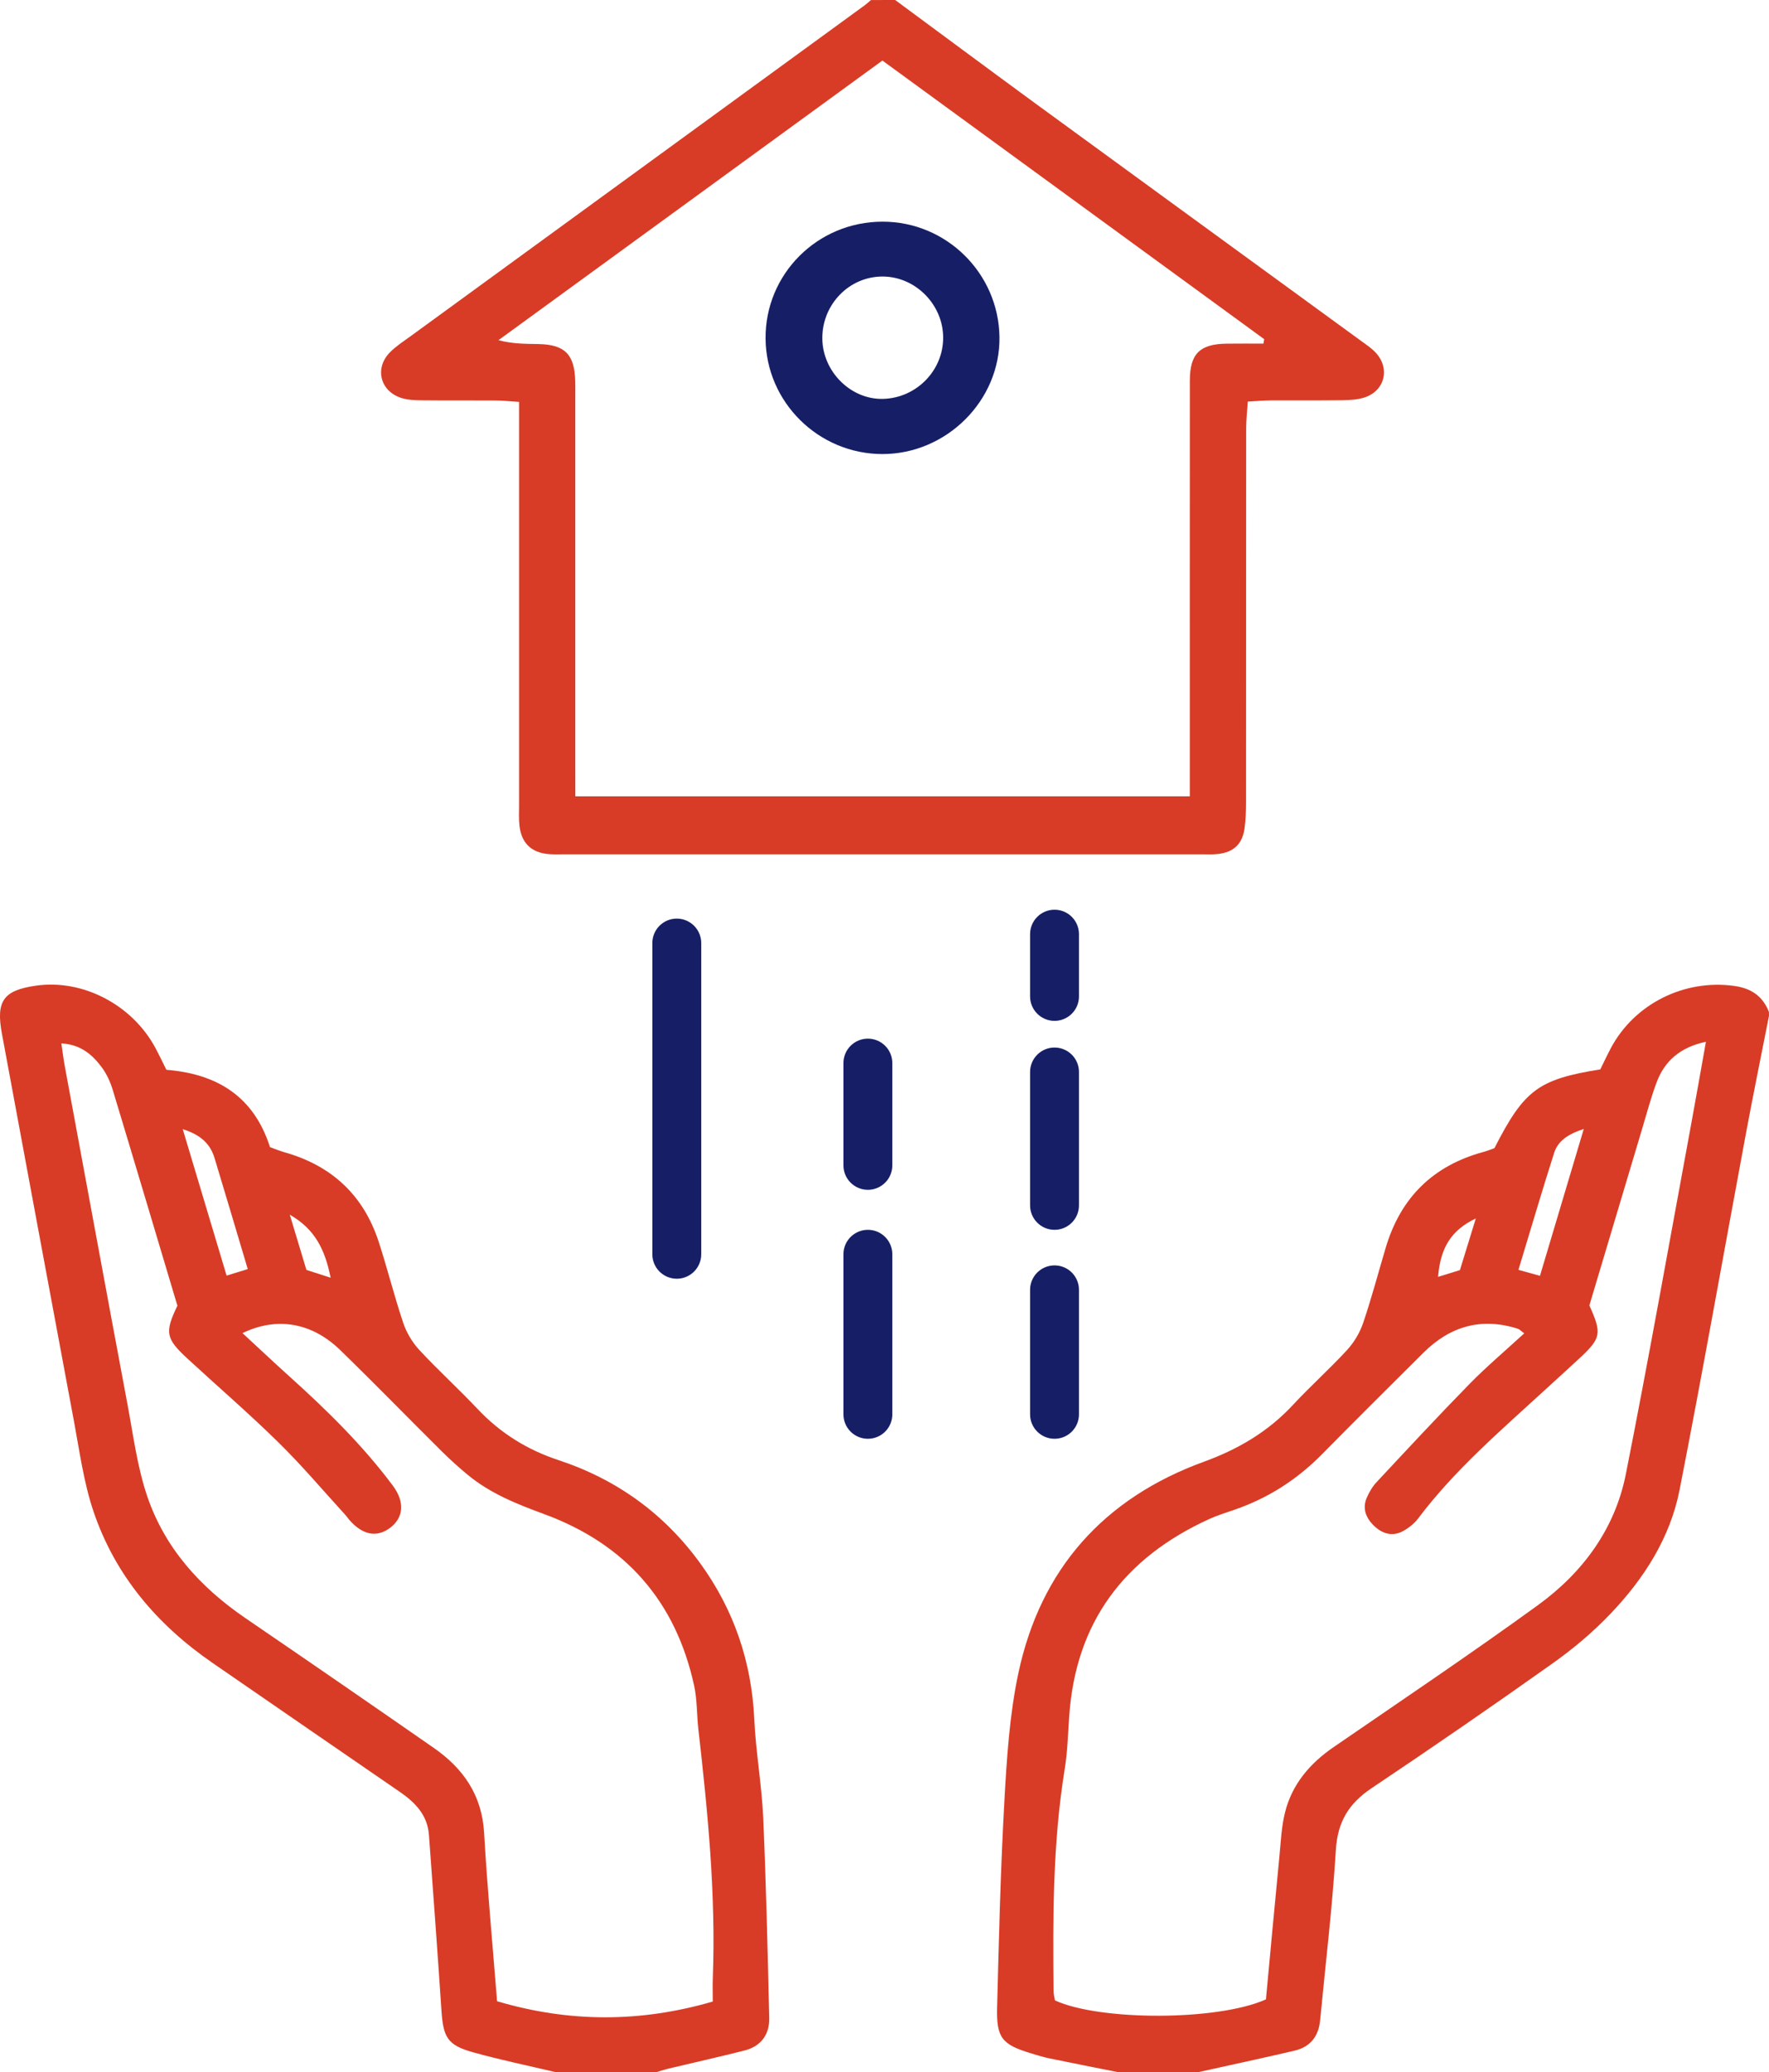
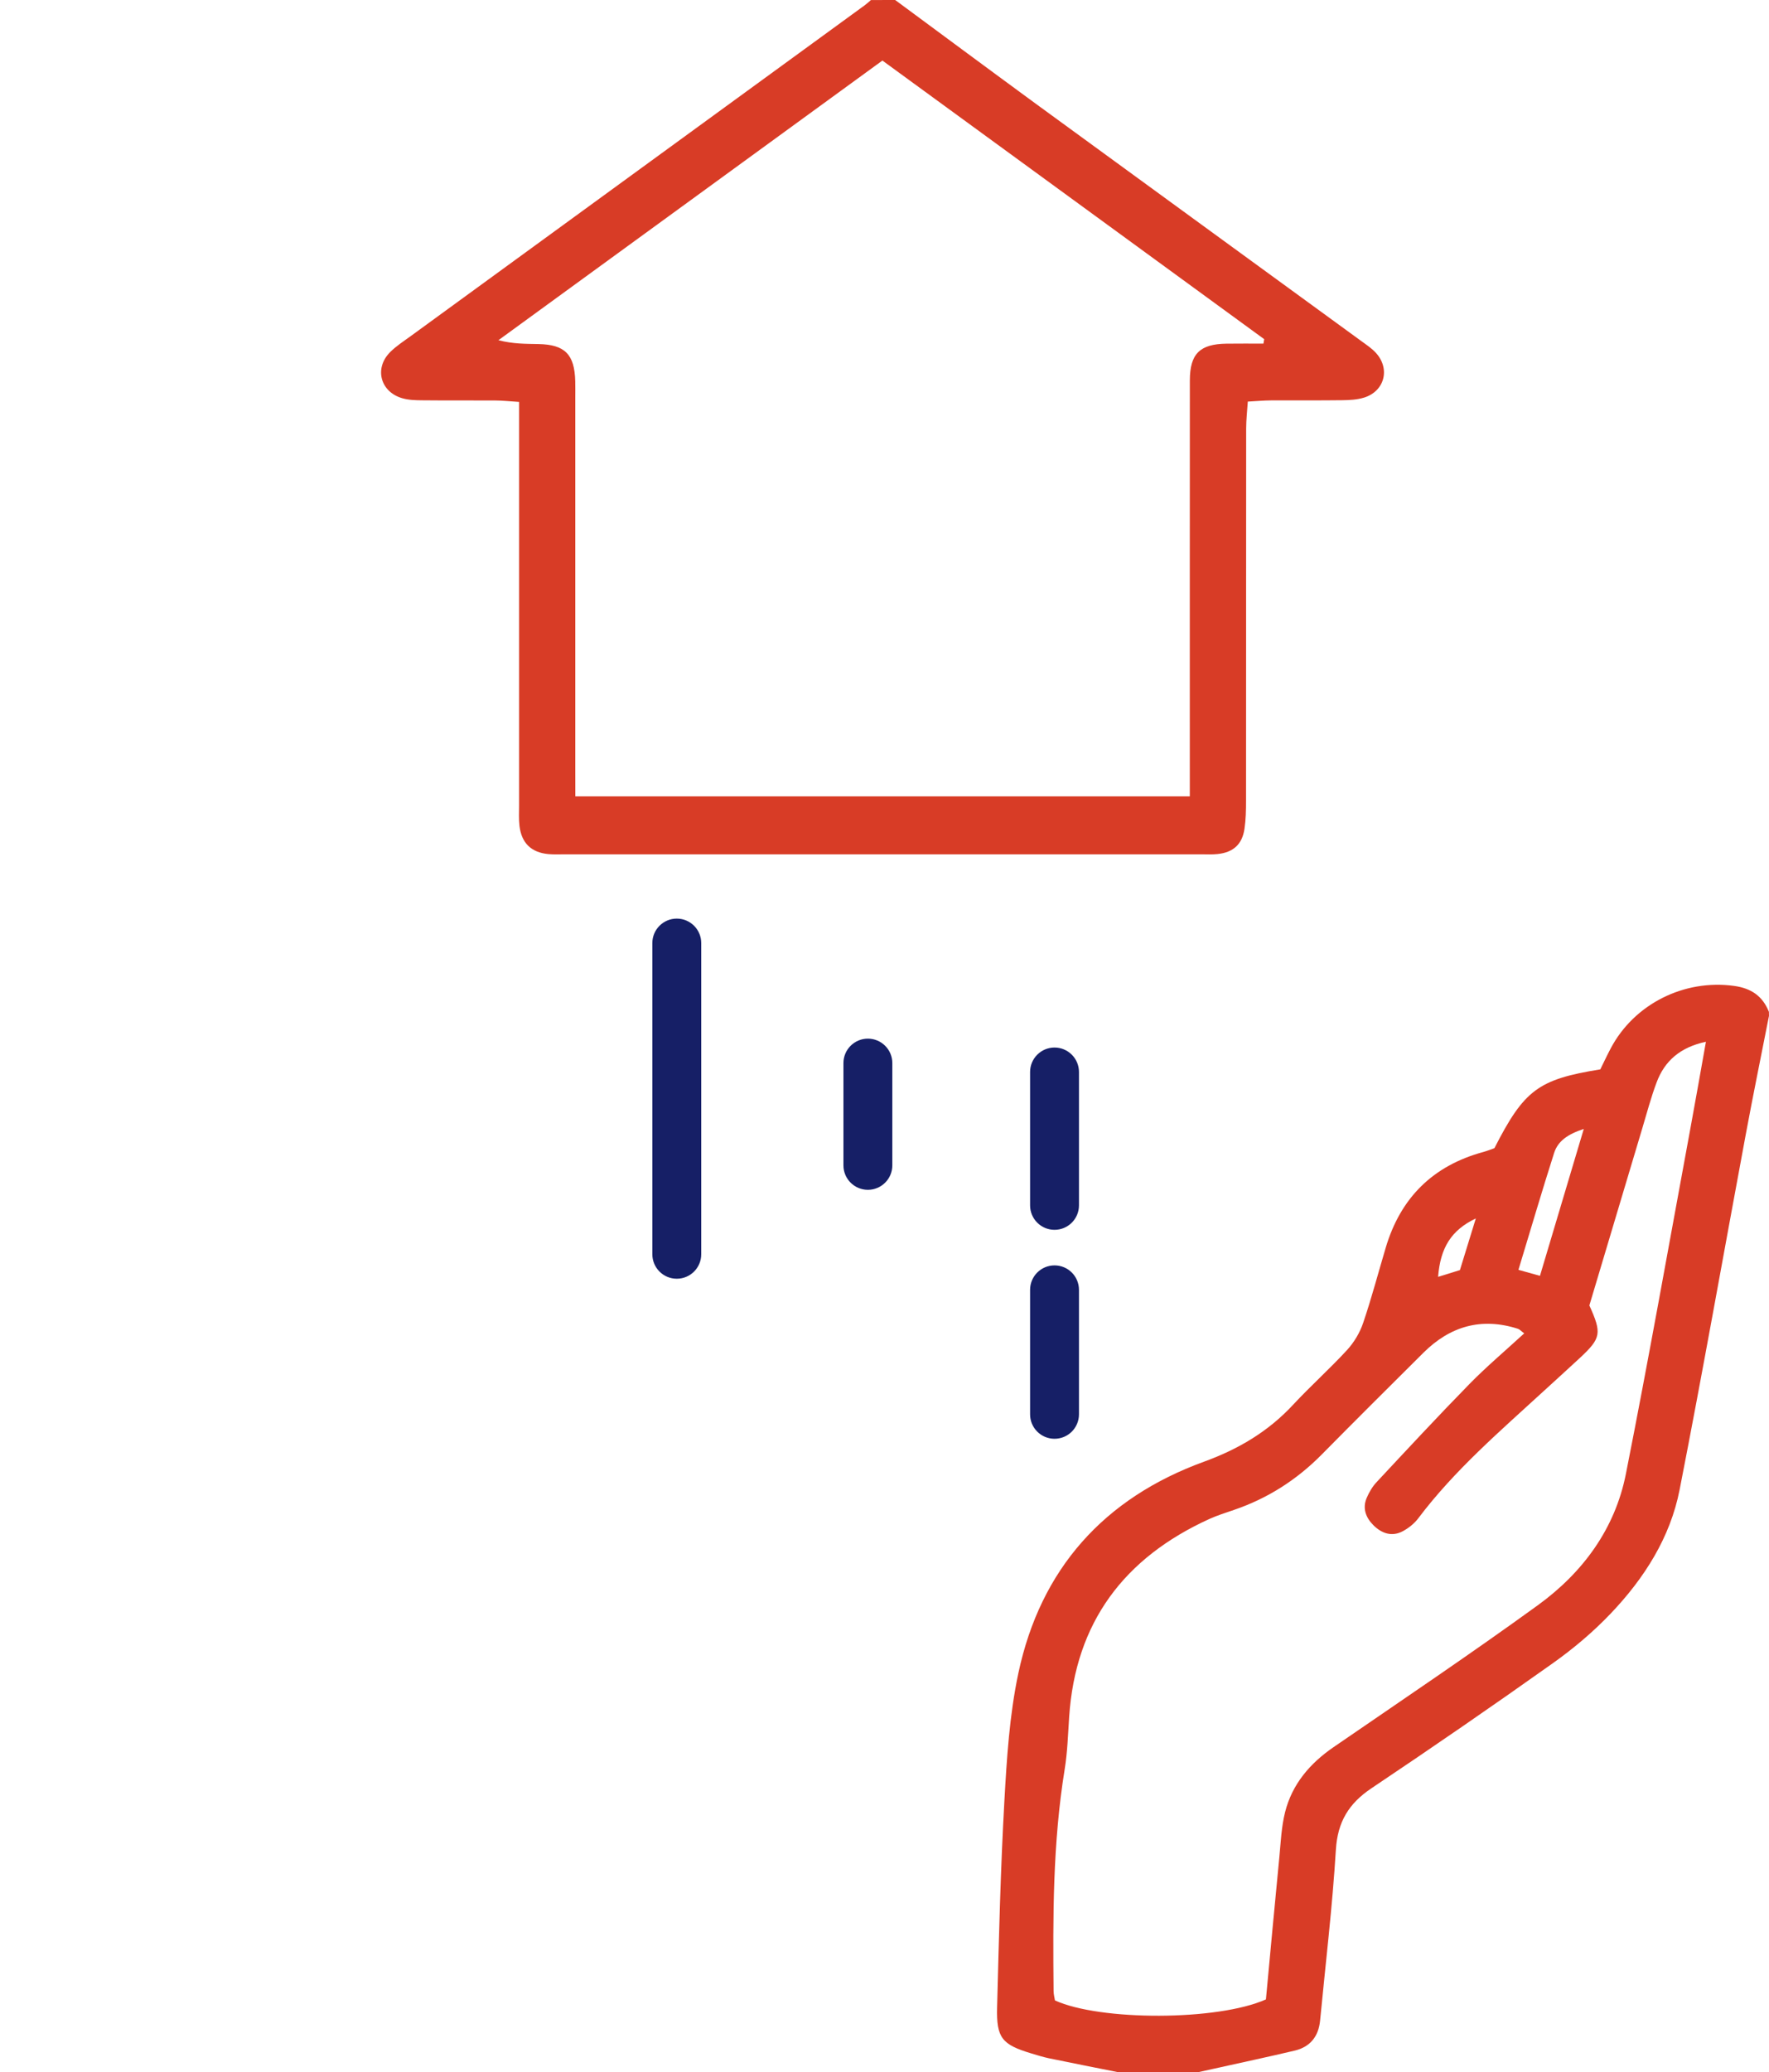
<svg xmlns="http://www.w3.org/2000/svg" enable-background="new 0 0 398.06 466.07" height="466.07" viewBox="0 0 398.06 466.07" width="398.06">
  <g clip-rule="evenodd" fill="#d83c26" fill-rule="evenodd">
-     <path d="m124.97 466.07c-6.17-1.46-12.38-2.74-18.48-4.44-5.8-1.62-6.75-3.32-7.16-9.46-.87-13.16-1.85-26.3-2.81-39.45-.33-4.52-3.15-7.35-6.66-9.75-14.01-9.6-27.98-19.27-41.97-28.89-12.49-8.59-21.96-19.67-26.84-34.08-2.22-6.54-3.14-13.55-4.42-20.38-5.44-29.03-10.8-58.08-16.2-87.11-1.36-7.34.3-9.74 7.61-10.8 10.54-1.54 21.72 4.27 26.94 14.02.85 1.59 1.62 3.22 2.46 4.9 11.4.91 19.67 5.97 23.32 17.4 1.07.38 2.18.84 3.33 1.17 10.57 3 17.71 9.65 21.12 20.1 1.97 6.05 3.5 12.24 5.53 18.27.74 2.2 2.05 4.38 3.62 6.08 4.23 4.56 8.85 8.75 13.11 13.27 5.12 5.43 11.18 9.19 18.25 11.52 13.07 4.32 23.75 12.04 31.83 23.17 7.59 10.45 11.58 22.16 12.18 35.13.35 7.4 1.68 14.76 2.01 22.16.66 14.99 1 29.99 1.35 44.98.09 3.75-1.86 6.4-5.58 7.34-5.72 1.45-11.48 2.73-17.22 4.1-.86.21-1.71.5-2.56.76-7.59-.01-15.18-.01-22.76-.01zm-13.12-15.94c16.19 4.79 32.17 4.83 48.54.07 0-2.05-.05-3.69.01-5.34.7-18.7-1.13-37.25-3.24-55.78-.38-3.31-.27-6.71-.97-9.94-4.14-19-15.49-31.86-33.7-38.56-6.16-2.26-12.19-4.66-17.29-8.89-1.98-1.64-3.9-3.37-5.73-5.18-7.65-7.59-15.16-15.3-22.88-22.81-6.42-6.24-14.26-7.59-22.03-3.85 3.64 3.36 7.13 6.65 10.68 9.85 8.36 7.52 16.36 15.38 23.12 24.41 2.78 3.71 2.49 7.27-.63 9.58-2.99 2.21-6.17 1.57-9.14-1.84-.3-.34-.54-.73-.85-1.07-5.01-5.48-9.81-11.17-15.1-16.36-6.6-6.48-13.62-12.53-20.42-18.8-4.95-4.56-5.19-5.92-2.3-11.93-4.82-16.13-9.66-32.39-14.58-48.63-.52-1.71-1.31-3.44-2.36-4.88-2.14-2.92-4.77-5.23-9.17-5.5.3 2.04.47 3.52.74 4.98 4.71 25.47 9.4 50.94 14.17 76.4 1.28 6.84 2.17 13.85 4.38 20.4 3.96 11.73 11.96 20.56 22.14 27.51 14.15 9.66 28.27 19.38 42.34 29.16 6.67 4.63 10.88 10.65 11.36 19.17.7 12.38 1.88 24.75 2.91 37.83zm-60.86-163.21c1.76-.54 3.18-.98 4.76-1.47-2.61-8.73-5.01-16.86-7.47-24.96-.97-3.2-3.09-5.23-7.16-6.51 3.41 11.38 6.56 21.91 9.87 32.94zm23.41.47c-1.25-6.14-3.37-10.83-9.19-14.17 1.4 4.65 2.55 8.49 3.74 12.42 1.73.55 3.28 1.05 5.45 1.75z" />
    <path d="m398.06 228.48c-1.75 8.9-3.57 17.78-5.23 26.7-4.96 26.63-9.67 53.3-14.88 79.88-2.11 10.8-7.98 19.96-15.5 27.86-3.94 4.14-8.4 7.9-13.07 11.21-13.46 9.56-27.07 18.92-40.79 28.11-5.07 3.4-7.6 7.53-7.99 13.79-.78 12.83-2.32 25.62-3.55 38.43-.34 3.57-2.22 5.95-5.72 6.78-6.03 1.43-12.09 2.71-18.14 4.06-1.17.26-2.33.51-3.5.77-6.07 0-12.14 0-18.21 0-5.17-1.04-10.35-2.05-15.51-3.12-1.33-.28-2.63-.7-3.94-1.09-6.56-1.99-7.84-3.46-7.66-10.36.4-15.44.77-30.88 1.63-46.3.54-9.65 1.15-19.43 3.15-28.85 4.99-23.46 19.27-39.39 41.78-47.58 7.75-2.82 14.45-6.78 20.05-12.81 3.92-4.22 8.23-8.06 12.13-12.3 1.57-1.71 2.88-3.89 3.62-6.08 1.9-5.58 3.4-11.3 5.09-16.96 3.34-11.22 10.62-18.43 21.96-21.51.87-.24 1.71-.58 2.49-.85 6.7-13.11 9.86-15.48 23.83-17.73.73-1.47 1.48-3.09 2.32-4.68 5.3-10.06 16.56-15.63 27.75-14.1 3.89.53 6.44 2.28 7.87 5.83.02.3.02.6.02.9zm-113.2 221.24c1-10.71 1.97-21.27 3-31.81.34-3.46.47-7 1.32-10.35 1.6-6.28 5.59-10.94 10.91-14.59 15.37-10.56 30.85-20.96 45.94-31.9 10.1-7.32 17.38-17.15 19.83-29.56 5.12-25.84 9.72-51.78 14.51-77.69 1.18-6.35 2.28-12.72 3.5-19.5-5.76 1.23-9.27 4.27-11.09 9.12-1.28 3.4-2.2 6.92-3.25 10.41-4 13.34-7.97 26.68-11.89 39.78 2.83 6.26 2.64 7.35-2.07 11.75-2.66 2.48-5.37 4.91-8.05 7.37-9.94 9.12-20.21 17.91-28.39 28.77-.88 1.17-2.14 2.17-3.43 2.87-2.46 1.34-4.77.54-6.63-1.3-1.71-1.7-2.56-3.82-1.52-6.21.54-1.23 1.24-2.46 2.15-3.44 6.92-7.41 13.82-14.85 20.92-22.1 3.88-3.96 8.14-7.55 12.36-11.43-.74-.54-1.05-.92-1.45-1.04-8.19-2.61-15.23-.57-21.23 5.4-7.63 7.59-15.27 15.17-22.83 22.84-5.64 5.72-12.2 9.92-19.8 12.51-1.86.64-3.75 1.23-5.54 2.04-19.16 8.72-30.15 23.25-31.55 44.56-.26 3.93-.38 7.9-1.01 11.77-2.68 16.54-2.66 33.21-2.49 49.88.01.73.21 1.46.31 2.08 10.11 4.63 36.61 4.63 47.47-.23zm61.66-162.75c3.32-11.13 6.46-21.65 9.86-33.04-3.61 1.19-5.82 2.72-6.68 5.42-2.75 8.61-5.29 17.28-8.02 26.27 1.74.48 2.98.83 4.84 1.35zm-14.43-12.91c-5.58 2.65-7.98 6.65-8.49 13.14 1.61-.5 3.15-.98 4.91-1.52 1.1-3.57 2.19-7.1 3.58-11.62z" />
    <path d="m201.43 0c10.85 8 21.66 16.04 32.54 23.99 24.12 17.61 48.28 35.18 72.41 52.77 1.1.8 2.26 1.57 3.18 2.56 3.33 3.59 2.03 8.68-2.64 10.12-1.56.48-3.28.56-4.93.58-5.31.07-10.61.01-15.92.04-1.63.01-3.26.16-5.29.27-.14 2.23-.37 4.14-.37 6.05-.02 27.9-.01 55.8-.03 83.71 0 2.12-.04 4.26-.35 6.35-.52 3.49-2.52 5.29-6.06 5.66-1.2.13-2.42.06-3.64.06-47.77 0-95.54 0-143.3 0-1.21 0-2.43.06-3.64-.05-3.85-.36-6.05-2.48-6.5-6.36-.18-1.5-.09-3.03-.09-4.54 0-28.21 0-56.41 0-84.62 0-1.93 0-3.86 0-6.19-2.16-.14-3.77-.31-5.39-.32-5.46-.04-10.92.02-16.38-.04-1.5-.01-3.07-.05-4.49-.46-4.94-1.41-6.38-6.69-2.8-10.33 1.37-1.39 3.06-2.47 4.65-3.63 34.07-24.82 68.14-49.63 102.21-74.45.48-.35.92-.77 1.38-1.16 1.81-.01 3.63-.01 5.45-.01zm-71.97 179.12h138.27c0-2.2 0-3.98 0-5.76 0-29.27-.01-58.53.01-87.8.01-5.98 2.25-8.18 8.25-8.26 2.77-.04 5.54-.01 8.31-.01.06-.33.12-.67.17-1-28.6-20.86-57.19-41.72-85.91-62.67-29 21.12-57.7 42.01-86.4 62.9 3.3.86 6.17.81 9.03.87 5.94.12 8.11 2.34 8.25 8.38.03 1.21.01 2.43.01 3.64v83.25c.01 1.95.01 3.9.01 6.46z" />
  </g>
  <g fill="#161f66">
-     <path clip-rule="evenodd" d="m198.62 49.86c14.33 0 26.08 11.6 26.28 25.94.2 14.27-11.91 26.36-26.38 26.33-14.36-.03-26.15-11.69-26.25-25.98-.11-14.52 11.69-26.3 26.35-26.29zm-13.58 26.34c.09 7.43 6.45 13.72 13.68 13.52 7.49-.21 13.52-6.36 13.51-13.78-.01-7.4-6.19-13.68-13.53-13.74-7.57-.07-13.75 6.26-13.66 14z" fill-rule="evenodd" />
    <path d="m152.29 287.62c-3.04 0-5.5-2.46-5.5-5.5v-70c0-3.04 2.46-5.5 5.5-5.5s5.5 2.46 5.5 5.5v70c0 3.04-2.46 5.5-5.5 5.5z" />
    <path d="m195.29 267.62c-3.04 0-5.5-2.46-5.5-5.5v-23c0-3.04 2.46-5.5 5.5-5.5s5.5 2.46 5.5 5.5v23c0 3.04-2.46 5.5-5.5 5.5z" />
-     <path d="m195.29 323.62c-3.04 0-5.5-2.46-5.5-5.5v-36c0-3.04 2.46-5.5 5.5-5.5s5.5 2.46 5.5 5.5v36c0 3.04-2.46 5.5-5.5 5.5z" />
-     <path d="m237.29 229.62c-3.04 0-5.5-2.46-5.5-5.5v-14c0-3.04 2.46-5.5 5.5-5.5s5.5 2.46 5.5 5.5v14c0 3.04-2.46 5.5-5.5 5.5z" />
    <path d="m237.29 276.62c-3.04 0-5.5-2.46-5.5-5.5v-30c0-3.04 2.46-5.5 5.5-5.5s5.5 2.46 5.5 5.5v30c0 3.04-2.46 5.5-5.5 5.5z" />
    <path d="m237.29 323.62c-3.04 0-5.5-2.46-5.5-5.5v-28c0-3.04 2.46-5.5 5.5-5.5s5.5 2.46 5.5 5.5v28c0 3.04-2.46 5.5-5.5 5.5z" />
  </g>
</svg>